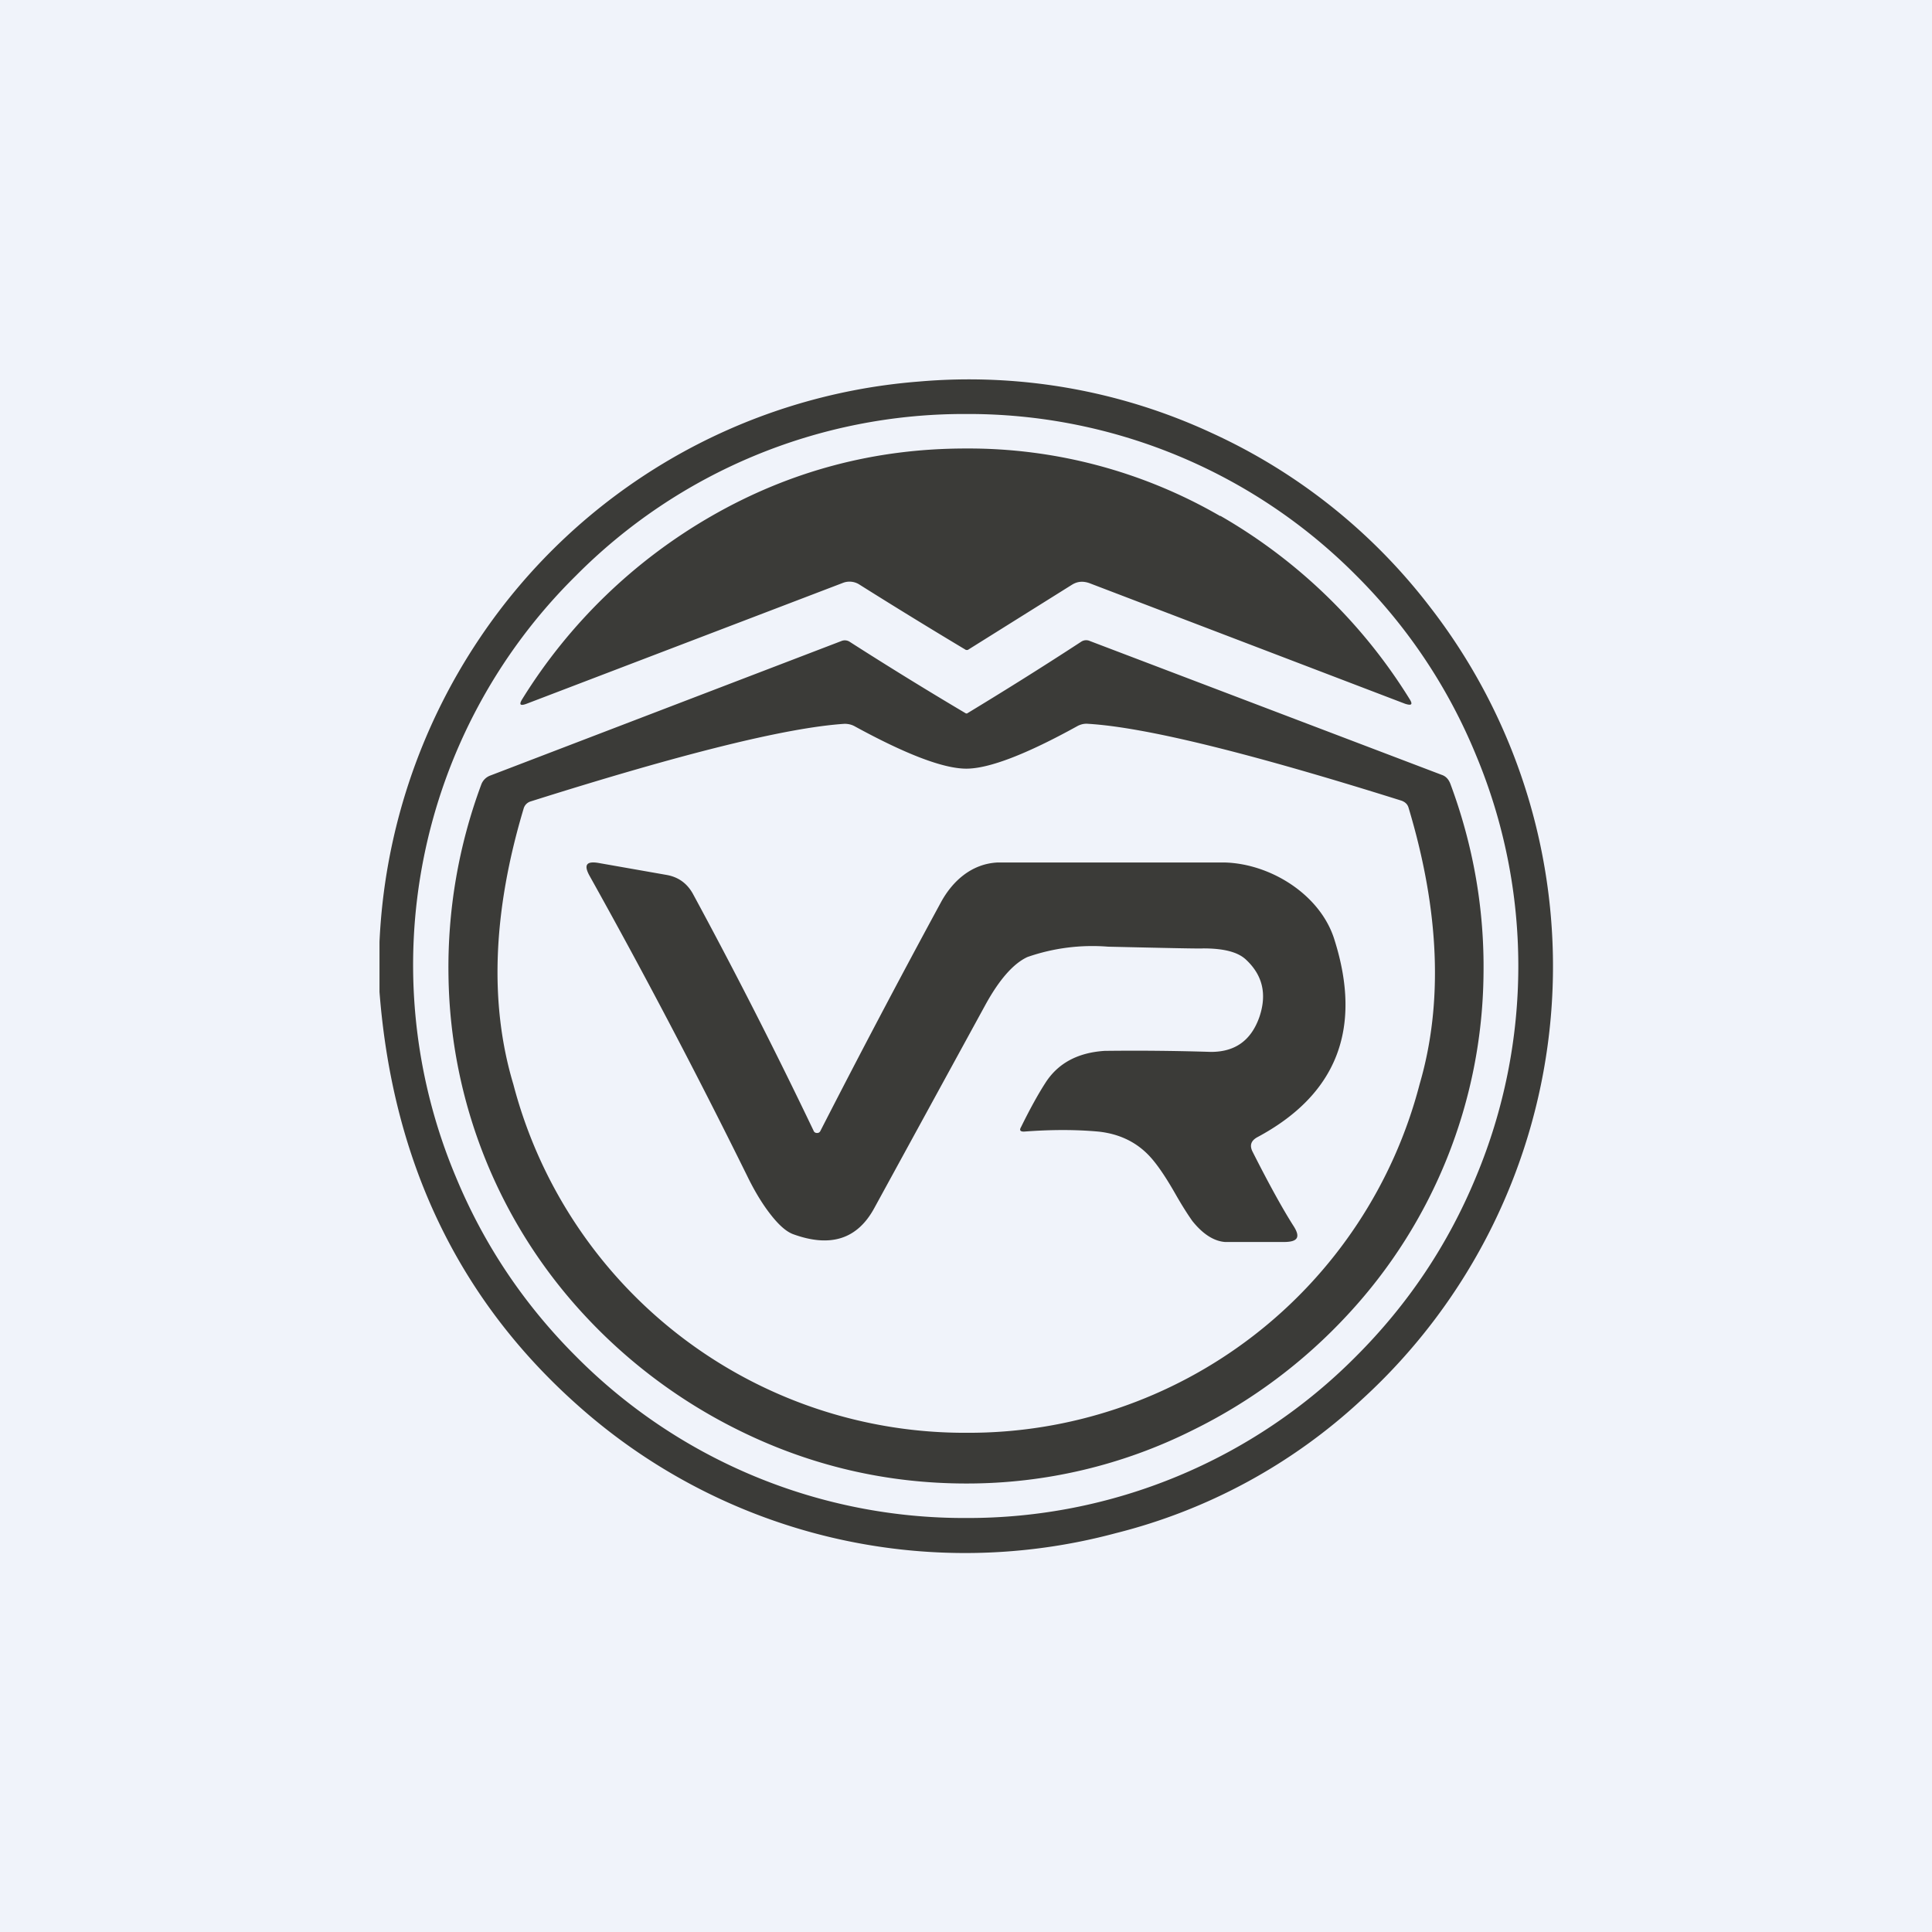
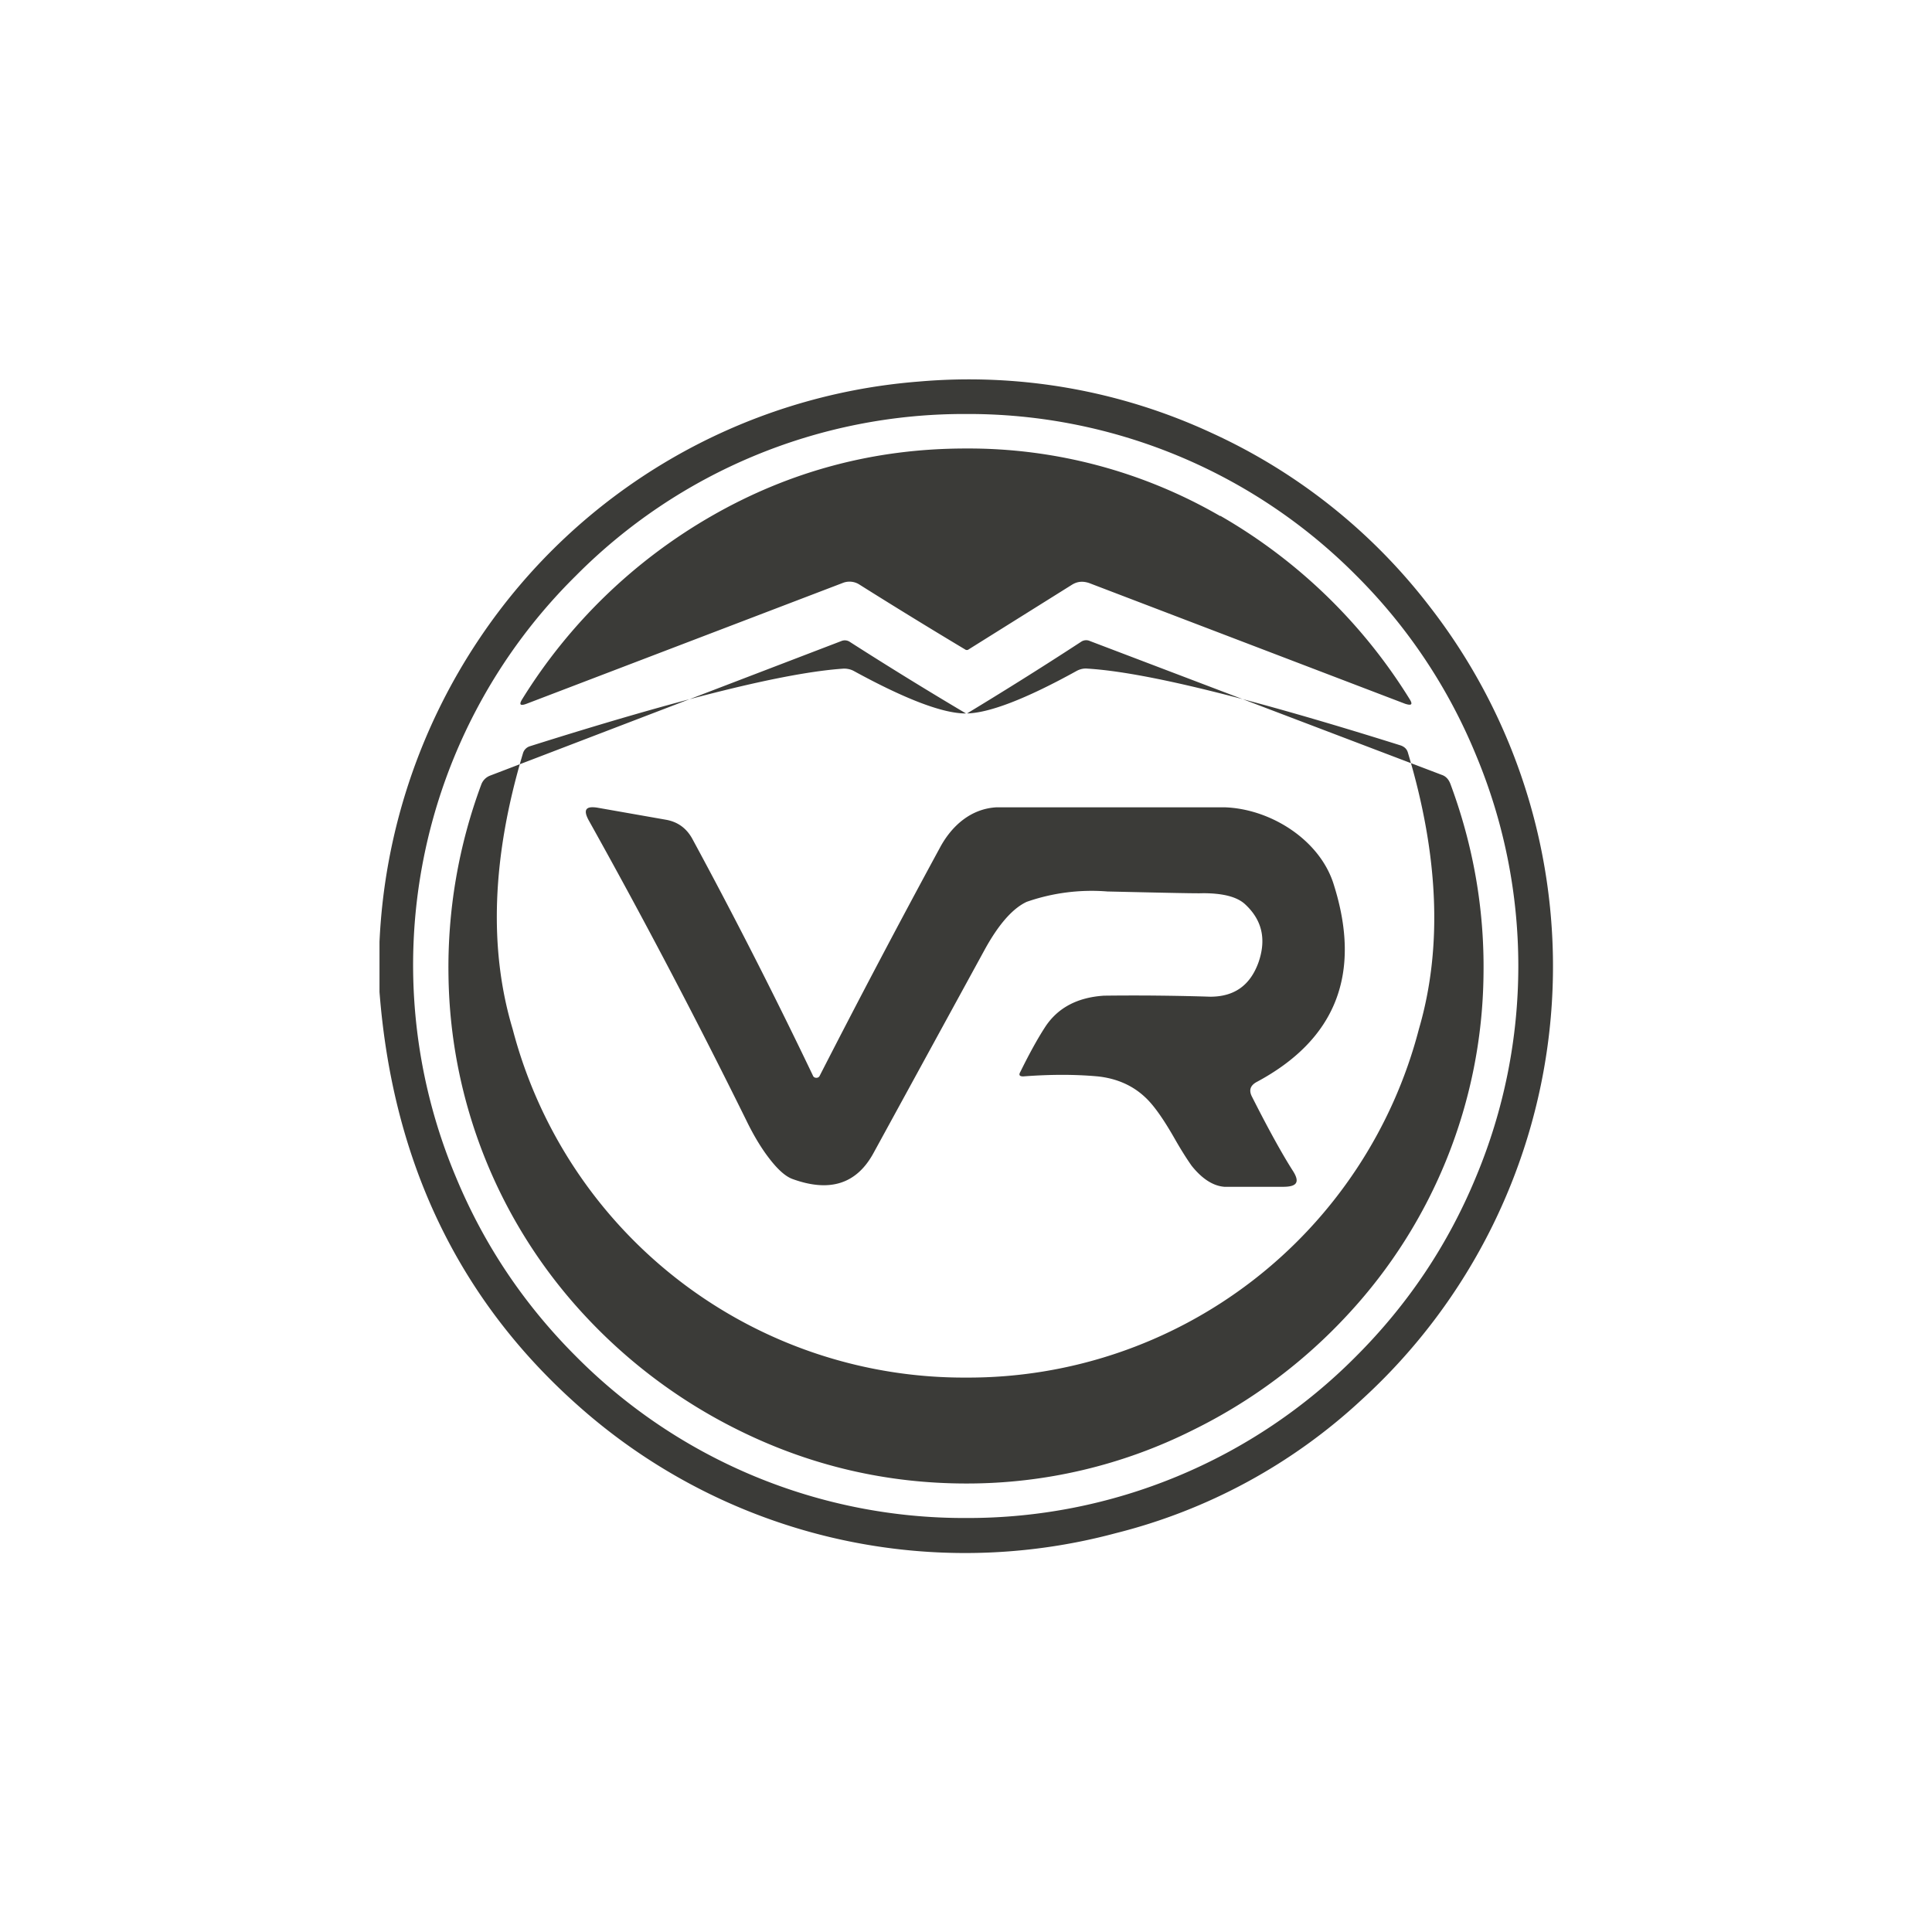
<svg xmlns="http://www.w3.org/2000/svg" width="56" height="56" viewBox="0 0 56 56">
-   <path fill="#F0F3FA" d="M0 0h56v56H0z" />
-   <path fill-rule="evenodd" d="M11 27.3v1.45c.38 4.92 2.29 8.9 5.72 11.96a16.86 16.86 0 0 0 15.62 3.73 16.27 16.27 0 0 0 7.13-3.87 17 17 0 0 0 2-22.95 16.73 16.73 0 0 0-6.37-5.08 16.7 16.7 0 0 0-8.47-1.48 16.92 16.92 0 0 0-12.72 7.43A17.17 17.17 0 0 0 11 27.3Zm31.78 6.82a15.85 15.85 0 0 0 0-12.24 15.83 15.83 0 0 0-3.47-5.2A15.84 15.84 0 0 0 28 12a15.84 15.84 0 0 0-11.31 4.69 15.85 15.85 0 0 0-3.47 17.44c.81 1.95 1.97 3.68 3.47 5.18A15.84 15.84 0 0 0 28 44a15.84 15.84 0 0 0 11.31-4.69c1.5-1.5 2.66-3.23 3.47-5.19Zm-7.41-19.16A14.56 14.56 0 0 0 27.99 13c-2.63 0-5.09.65-7.37 1.96a15.58 15.58 0 0 0-5.48 5.3c-.1.16-.07.21.12.14l9.16-3.5a.53.53 0 0 1 .5.05A164.72 164.72 0 0 0 28 18.84h.05l3.02-1.89c.16-.1.32-.11.5-.05l9.16 3.5c.19.06.23.02.12-.15a15.58 15.58 0 0 0-5.48-5.3Zm-7.38 5.72h.04c.99-.6 2.1-1.29 3.31-2.08a.26.26 0 0 1 .25-.02l10.2 3.88c.12.04.2.13.25.26.67 1.8.99 3.66.96 5.54a14.7 14.7 0 0 1-3.93 9.84 15.29 15.29 0 0 1-4.49 3.35A14.6 14.6 0 0 1 28.01 43c-2.3 0-4.5-.51-6.57-1.53a15.35 15.35 0 0 1-4.5-3.35A14.75 14.75 0 0 1 13 28.29a15.2 15.2 0 0 1 .95-5.55.44.44 0 0 1 .26-.26l10.18-3.9a.26.26 0 0 1 .25.03A113.77 113.77 0 0 0 28 20.68Zm.02 1.6c.65 0 1.73-.41 3.23-1.24.1-.05.2-.07.3-.06 1.66.1 4.7.85 9.09 2.23.1.04.17.1.2.21.9 3 1 5.67.32 8a13.5 13.5 0 0 1-13.13 10.11 13.52 13.52 0 0 1-13.14-10.1c-.7-2.33-.6-5 .3-8a.3.3 0 0 1 .2-.2c4.4-1.39 7.42-2.14 9.1-2.25.1 0 .2.02.29.07 1.5.82 2.58 1.23 3.24 1.23Zm-4.33 10.56a.1.1 0 0 1-.1-.07 153.48 153.48 0 0 0-3.5-6.87c-.17-.3-.42-.48-.76-.54l-1.99-.35c-.33-.05-.41.06-.25.36 1.53 2.74 3.06 5.64 4.58 8.72.17.35.35.66.54.93.3.42.55.66.78.75 1.09.4 1.87.15 2.36-.75l3.22-5.89c.4-.73.81-1.2 1.22-1.39a5.72 5.72 0 0 1 2.34-.3c1.75.04 2.67.06 2.76.05.58 0 1 .1 1.24.33.48.45.61 1 .38 1.67-.24.67-.7 1-1.4 1a70.82 70.82 0 0 0-3.08-.03c-.77.05-1.35.35-1.72.93-.2.31-.44.74-.7 1.27-.06.1-.03.14.08.14.79-.06 1.5-.06 2.16 0 .56.06 1.03.27 1.4.63.23.22.5.6.82 1.16.21.37.38.63.5.8.24.3.56.58.95.61h1.7c.4 0 .5-.13.28-.47-.3-.47-.7-1.19-1.19-2.16-.08-.17-.04-.3.13-.4 2.31-1.23 3.07-3.14 2.25-5.73-.4-1.3-1.84-2.2-3.17-2.24h-6.6c-.76.04-1.31.55-1.64 1.16a308.83 308.83 0 0 0-3.49 6.62.1.1 0 0 1-.1.06Z" fill="#3B3B38" />
+   <path fill-rule="evenodd" d="M11 27.3v1.45c.38 4.92 2.29 8.9 5.72 11.96a16.86 16.86 0 0 0 15.62 3.73 16.27 16.27 0 0 0 7.13-3.87 17 17 0 0 0 2-22.95 16.73 16.73 0 0 0-6.37-5.08 16.7 16.7 0 0 0-8.47-1.48 16.92 16.92 0 0 0-12.72 7.43A17.17 17.17 0 0 0 11 27.3Zm31.78 6.82a15.85 15.85 0 0 0 0-12.24 15.83 15.83 0 0 0-3.47-5.2A15.84 15.84 0 0 0 28 12a15.84 15.84 0 0 0-11.31 4.69 15.85 15.85 0 0 0-3.47 17.44c.81 1.95 1.97 3.68 3.47 5.18A15.84 15.84 0 0 0 28 44a15.84 15.84 0 0 0 11.31-4.69c1.5-1.5 2.66-3.23 3.47-5.19Zm-7.41-19.16A14.56 14.56 0 0 0 27.99 13c-2.63 0-5.09.65-7.37 1.96a15.58 15.58 0 0 0-5.48 5.3c-.1.16-.07.21.12.14l9.16-3.5a.53.53 0 0 1 .5.05A164.72 164.72 0 0 0 28 18.84h.05l3.02-1.89c.16-.1.32-.11.5-.05l9.16 3.5c.19.06.23.02.12-.15a15.58 15.58 0 0 0-5.48-5.3Zm-7.38 5.72h.04c.99-.6 2.1-1.29 3.31-2.08a.26.26 0 0 1 .25-.02l10.2 3.88c.12.04.2.13.25.26.67 1.8.99 3.66.96 5.54a14.7 14.7 0 0 1-3.93 9.84 15.29 15.29 0 0 1-4.49 3.35A14.6 14.6 0 0 1 28.01 43c-2.3 0-4.5-.51-6.57-1.53a15.35 15.35 0 0 1-4.5-3.35A14.75 14.75 0 0 1 13 28.29a15.2 15.2 0 0 1 .95-5.55.44.44 0 0 1 .26-.26l10.18-3.9a.26.26 0 0 1 .25.03A113.77 113.77 0 0 0 28 20.68Zc.65 0 1.73-.41 3.23-1.24.1-.05.2-.07.3-.06 1.66.1 4.7.85 9.09 2.23.1.04.17.1.2.21.9 3 1 5.67.32 8a13.5 13.5 0 0 1-13.13 10.11 13.52 13.52 0 0 1-13.14-10.1c-.7-2.33-.6-5 .3-8a.3.3 0 0 1 .2-.2c4.4-1.39 7.42-2.14 9.1-2.25.1 0 .2.02.29.07 1.5.82 2.58 1.23 3.24 1.23Zm-4.33 10.56a.1.1 0 0 1-.1-.07 153.48 153.48 0 0 0-3.5-6.87c-.17-.3-.42-.48-.76-.54l-1.99-.35c-.33-.05-.41.06-.25.36 1.53 2.74 3.06 5.64 4.58 8.72.17.35.35.66.54.93.3.42.55.66.78.75 1.09.4 1.87.15 2.36-.75l3.22-5.89c.4-.73.81-1.2 1.22-1.39a5.72 5.72 0 0 1 2.34-.3c1.75.04 2.67.06 2.76.05.58 0 1 .1 1.24.33.48.45.61 1 .38 1.67-.24.67-.7 1-1.4 1a70.82 70.82 0 0 0-3.08-.03c-.77.05-1.35.35-1.72.93-.2.31-.44.74-.7 1.27-.06.1-.03.14.08.14.79-.06 1.5-.06 2.16 0 .56.06 1.03.27 1.4.63.23.22.5.6.82 1.16.21.37.38.63.5.8.24.3.56.58.95.61h1.7c.4 0 .5-.13.28-.47-.3-.47-.7-1.19-1.19-2.16-.08-.17-.04-.3.13-.4 2.31-1.23 3.07-3.14 2.25-5.73-.4-1.3-1.84-2.2-3.17-2.24h-6.6c-.76.04-1.31.55-1.64 1.16a308.83 308.83 0 0 0-3.49 6.62.1.1 0 0 1-.1.06Z" fill="#3B3B38" />
</svg>